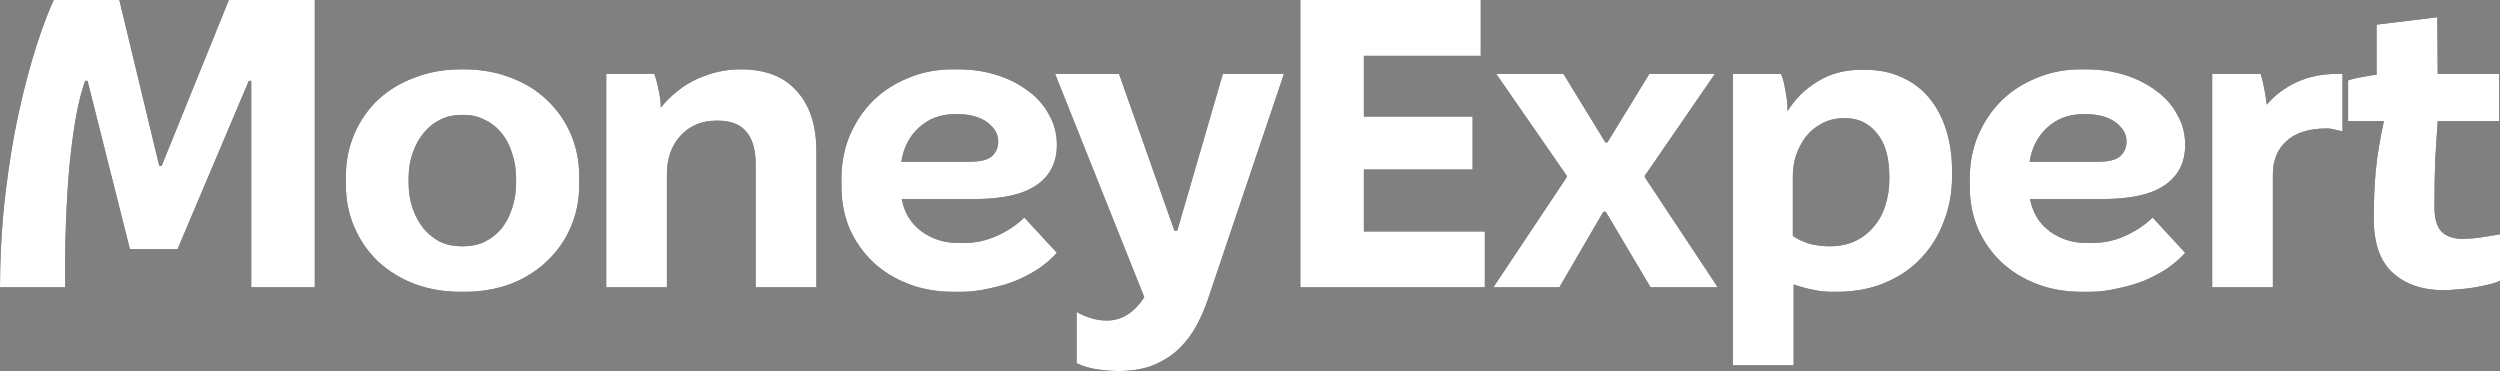
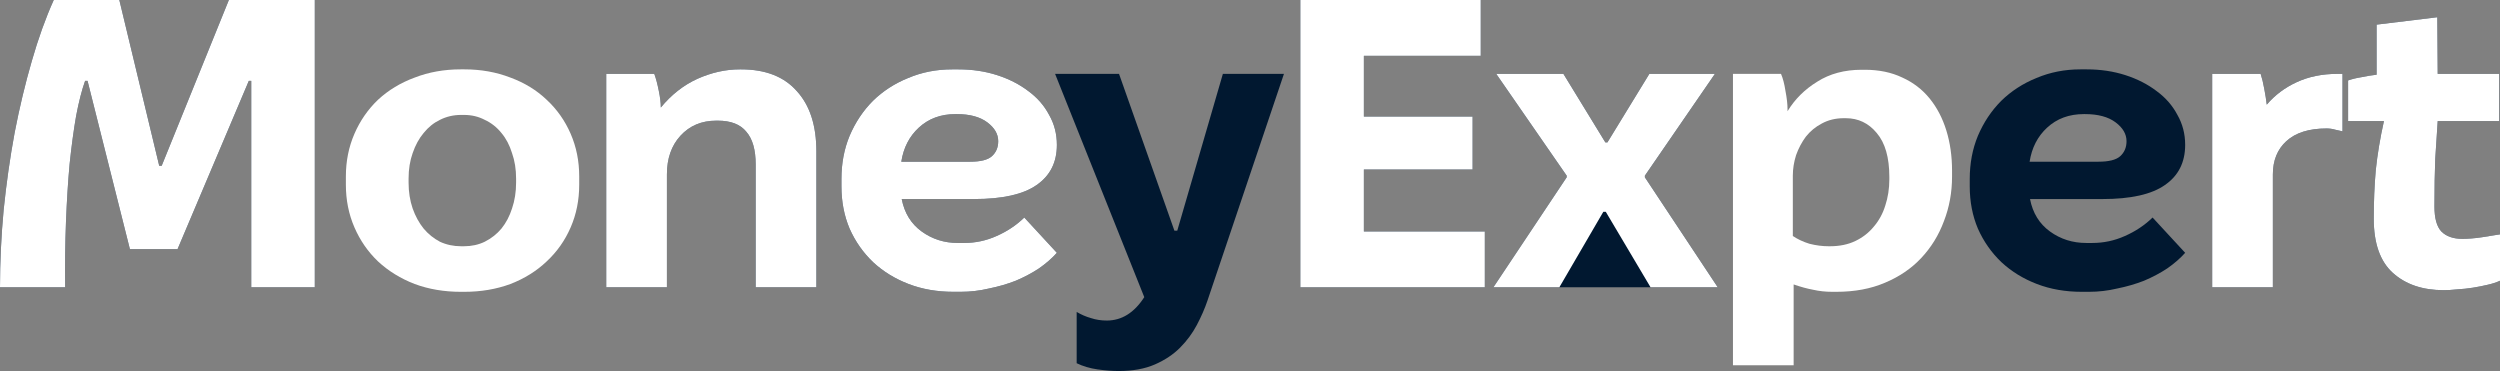
<svg xmlns="http://www.w3.org/2000/svg" width="283" height="42" viewBox="0 0 283 42" fill="none">
  <rect x="0" y="0" width="283" height="42" fill="#808080" stroke="none" />
  <path d="M0 32.522C0 29.642 0.138 26.715 0.415 23.741C0.722 20.737 1.137 17.825 1.66 15.007C2.213 12.157 2.858 9.462 3.596 6.923C4.333 4.352 5.163 2.044 6.085 0H13.507L18.024 18.77H18.301L25.907 0H35.634V32.522H28.442V9.153H28.166L20.099 28.201H14.705L9.911 9.153H9.634C9.266 10.175 8.928 11.491 8.62 13.102C8.344 14.681 8.098 16.493 7.883 18.538C7.698 20.551 7.56 22.75 7.468 25.135C7.376 27.489 7.345 29.951 7.376 32.522H0Z" fill="#011830" />
  <path d="M0 32.522C0 29.642 0.138 26.715 0.415 23.741C0.722 20.737 1.137 17.825 1.66 15.007C2.213 12.157 2.858 9.462 3.596 6.923C4.333 4.352 5.163 2.044 6.085 0H13.507L18.024 18.77H18.301L25.907 0H35.634V32.522H28.442V9.153H28.166L20.099 28.201H14.705L9.911 9.153H9.634C9.266 10.175 8.928 11.491 8.62 13.102C8.344 14.681 8.098 16.493 7.883 18.538C7.698 20.551 7.56 22.75 7.468 25.135C7.376 27.489 7.345 29.951 7.376 32.522H0Z" fill="white" />
-   <path d="M52.153 33.033C50.278 33.033 48.542 32.739 46.944 32.15C45.346 31.531 43.963 30.679 42.795 29.595C41.658 28.511 40.766 27.226 40.121 25.739C39.476 24.252 39.153 22.642 39.153 20.907V19.978C39.153 18.243 39.476 16.633 40.121 15.146C40.766 13.659 41.658 12.374 42.795 11.29C43.963 10.206 45.346 9.369 46.944 8.781C48.542 8.162 50.278 7.852 52.153 7.852H52.568C54.442 7.852 56.178 8.162 57.777 8.781C59.375 9.369 60.742 10.206 61.879 11.29C63.047 12.374 63.954 13.659 64.599 15.146C65.245 16.633 65.567 18.243 65.567 19.978V20.907C65.567 22.642 65.245 24.252 64.599 25.739C63.954 27.226 63.047 28.511 61.879 29.595C60.742 30.679 59.375 31.531 57.777 32.15C56.178 32.739 54.442 33.033 52.568 33.033H52.153ZM52.521 27.876C53.382 27.876 54.166 27.706 54.872 27.365C55.61 26.993 56.24 26.498 56.762 25.878C57.285 25.228 57.684 24.469 57.961 23.602C58.268 22.703 58.422 21.728 58.422 20.675V20.21C58.422 19.157 58.268 18.197 57.961 17.33C57.684 16.431 57.285 15.673 56.762 15.053C56.24 14.403 55.61 13.907 54.872 13.566C54.166 13.195 53.382 13.009 52.521 13.009H52.199C51.338 13.009 50.539 13.195 49.802 13.566C49.095 13.907 48.48 14.403 47.958 15.053C47.435 15.673 47.02 16.431 46.713 17.33C46.406 18.197 46.252 19.157 46.252 20.21V20.675C46.252 21.728 46.406 22.703 46.713 23.602C47.02 24.469 47.435 25.228 47.958 25.878C48.48 26.498 49.095 26.993 49.802 27.365C50.539 27.706 51.338 27.876 52.199 27.876H52.521Z" fill="#011830" />
  <path d="M52.153 33.033C50.278 33.033 48.542 32.739 46.944 32.15C45.346 31.531 43.963 30.679 42.795 29.595C41.658 28.511 40.766 27.226 40.121 25.739C39.476 24.252 39.153 22.642 39.153 20.907V19.978C39.153 18.243 39.476 16.633 40.121 15.146C40.766 13.659 41.658 12.374 42.795 11.29C43.963 10.206 45.346 9.369 46.944 8.781C48.542 8.162 50.278 7.852 52.153 7.852H52.568C54.442 7.852 56.178 8.162 57.777 8.781C59.375 9.369 60.742 10.206 61.879 11.29C63.047 12.374 63.954 13.659 64.599 15.146C65.245 16.633 65.567 18.243 65.567 19.978V20.907C65.567 22.642 65.245 24.252 64.599 25.739C63.954 27.226 63.047 28.511 61.879 29.595C60.742 30.679 59.375 31.531 57.777 32.15C56.178 32.739 54.442 33.033 52.568 33.033H52.153ZM52.521 27.876C53.382 27.876 54.166 27.706 54.872 27.365C55.61 26.993 56.24 26.498 56.762 25.878C57.285 25.228 57.684 24.469 57.961 23.602C58.268 22.703 58.422 21.728 58.422 20.675V20.21C58.422 19.157 58.268 18.197 57.961 17.33C57.684 16.431 57.285 15.673 56.762 15.053C56.24 14.403 55.61 13.907 54.872 13.566C54.166 13.195 53.382 13.009 52.521 13.009H52.199C51.338 13.009 50.539 13.195 49.802 13.566C49.095 13.907 48.48 14.403 47.958 15.053C47.435 15.673 47.02 16.431 46.713 17.33C46.406 18.197 46.252 19.157 46.252 20.21V20.675C46.252 21.728 46.406 22.703 46.713 23.602C47.02 24.469 47.435 25.228 47.958 25.878C48.48 26.498 49.095 26.993 49.802 27.365C50.539 27.706 51.338 27.876 52.199 27.876H52.521Z" fill="white" />
  <path d="M68.626 8.363H74.066C74.251 8.858 74.419 9.493 74.573 10.268C74.727 11.011 74.804 11.646 74.804 12.173C76.002 10.717 77.385 9.633 78.953 8.92C80.55 8.208 82.149 7.852 83.747 7.852H83.885C86.651 7.852 88.756 8.673 90.2 10.314C91.675 11.925 92.413 14.201 92.413 17.144V32.522H85.544V18.631C85.544 16.958 85.191 15.719 84.484 14.914C83.808 14.077 82.733 13.659 81.257 13.659H81.073C79.413 13.659 78.061 14.232 77.016 15.378C76.002 16.493 75.495 17.949 75.495 19.746V32.522H68.626V8.363Z" fill="#011830" />
  <path d="M68.626 8.363H74.066C74.251 8.858 74.419 9.493 74.573 10.268C74.727 11.011 74.804 11.646 74.804 12.173C76.002 10.717 77.385 9.633 78.953 8.92C80.55 8.208 82.149 7.852 83.747 7.852H83.885C86.651 7.852 88.756 8.673 90.2 10.314C91.675 11.925 92.413 14.201 92.413 17.144V32.522H85.544V18.631C85.544 16.958 85.191 15.719 84.484 14.914C83.808 14.077 82.733 13.659 81.257 13.659H81.073C79.413 13.659 78.061 14.232 77.016 15.378C76.002 16.493 75.495 17.949 75.495 19.746V32.522H68.626V8.363Z" fill="white" />
  <path d="M107.929 33.033C106.085 33.033 104.394 32.739 102.858 32.15C101.321 31.562 99.984 30.741 98.847 29.688C97.71 28.604 96.819 27.334 96.174 25.878C95.559 24.423 95.252 22.827 95.252 21.093V20.257C95.252 18.491 95.559 16.865 96.174 15.378C96.819 13.861 97.695 12.544 98.801 11.429C99.938 10.314 101.275 9.447 102.812 8.827C104.348 8.177 106.008 7.852 107.79 7.852H108.482C110.049 7.852 111.509 8.069 112.861 8.502C114.213 8.936 115.396 9.54 116.411 10.314C117.425 11.057 118.208 11.956 118.762 13.009C119.346 14.031 119.638 15.162 119.638 16.4C119.638 18.383 118.869 19.9 117.333 20.953C115.827 22.007 113.476 22.533 110.28 22.533H102.074C102.382 24.113 103.134 25.336 104.333 26.203C105.532 27.071 106.899 27.504 108.436 27.504H109.127C110.418 27.504 111.647 27.241 112.815 26.715C114.014 26.188 115.058 25.491 115.95 24.624L119.638 28.619C119.084 29.239 118.408 29.827 117.609 30.385C116.81 30.912 115.934 31.376 114.982 31.779C114.029 32.15 113.015 32.445 111.939 32.661C110.894 32.909 109.834 33.033 108.758 33.033H107.929ZM109.819 18.305C110.986 18.305 111.801 18.104 112.262 17.701C112.754 17.268 112.999 16.695 112.999 15.982C112.999 15.177 112.585 14.465 111.755 13.845C110.925 13.226 109.773 12.916 108.297 12.916H108.159C106.5 12.916 105.117 13.427 104.01 14.449C102.935 15.44 102.274 16.726 102.028 18.305H109.819Z" fill="#011830" />
  <path d="M107.929 33.033C106.085 33.033 104.394 32.739 102.858 32.15C101.321 31.562 99.984 30.741 98.847 29.688C97.71 28.604 96.819 27.334 96.174 25.878C95.559 24.423 95.252 22.827 95.252 21.093V20.257C95.252 18.491 95.559 16.865 96.174 15.378C96.819 13.861 97.695 12.544 98.801 11.429C99.938 10.314 101.275 9.447 102.812 8.827C104.348 8.177 106.008 7.852 107.79 7.852H108.482C110.049 7.852 111.509 8.069 112.861 8.502C114.213 8.936 115.396 9.54 116.411 10.314C117.425 11.057 118.208 11.956 118.762 13.009C119.346 14.031 119.638 15.162 119.638 16.4C119.638 18.383 118.869 19.9 117.333 20.953C115.827 22.007 113.476 22.533 110.28 22.533H102.074C102.382 24.113 103.134 25.336 104.333 26.203C105.532 27.071 106.899 27.504 108.436 27.504H109.127C110.418 27.504 111.647 27.241 112.815 26.715C114.014 26.188 115.058 25.491 115.95 24.624L119.638 28.619C119.084 29.239 118.408 29.827 117.609 30.385C116.81 30.912 115.934 31.376 114.982 31.779C114.029 32.15 113.015 32.445 111.939 32.661C110.894 32.909 109.834 33.033 108.758 33.033H107.929ZM109.819 18.305C110.986 18.305 111.801 18.104 112.262 17.701C112.754 17.268 112.999 16.695 112.999 15.982C112.999 15.177 112.585 14.465 111.755 13.845C110.925 13.226 109.773 12.916 108.297 12.916H108.159C106.5 12.916 105.117 13.427 104.01 14.449C102.935 15.44 102.274 16.726 102.028 18.305H109.819Z" fill="white" />
  <path d="M126.627 42C125.921 42 125.122 41.938 124.23 41.814C123.37 41.69 122.586 41.458 121.879 41.117V35.31C122.402 35.62 122.94 35.852 123.493 36.007C124.046 36.193 124.645 36.285 125.291 36.285C126.981 36.285 128.395 35.403 129.532 33.637L119.436 8.363H126.674L132.943 26.111H133.266L138.429 8.363H145.343L136.677 34.055C136.37 34.953 135.97 35.867 135.478 36.797C134.987 37.726 134.357 38.577 133.588 39.352C132.82 40.126 131.867 40.761 130.73 41.257C129.593 41.752 128.226 42 126.627 42Z" fill="#011830" />
-   <path d="M126.627 42C125.921 42 125.122 41.938 124.23 41.814C123.37 41.69 122.586 41.458 121.879 41.117V35.31C122.402 35.62 122.94 35.852 123.493 36.007C124.046 36.193 124.645 36.285 125.291 36.285C126.981 36.285 128.395 35.403 129.532 33.637L119.436 8.363H126.674L132.943 26.111H133.266L138.429 8.363H145.343L136.677 34.055C136.37 34.953 135.97 35.867 135.478 36.797C134.987 37.726 134.357 38.577 133.588 39.352C132.82 40.126 131.867 40.761 130.73 41.257C129.593 41.752 128.226 42 126.627 42Z" fill="white" />
  <path d="M147.198 0H167.62V6.319H154.39V13.195H166.698V19.188H154.39V26.203H168.081V32.522H147.198V0Z" fill="#011830" />
  <path d="M147.198 0H167.62V6.319H154.39V13.195H166.698V19.188H154.39V26.203H168.081V32.522H147.198V0Z" fill="white" />
-   <path d="M177.348 20.071V19.885L169.373 8.363H176.979L181.727 16.122H181.958L186.706 8.363H194.127L186.199 19.885V20.071L194.45 32.522H186.844L181.773 23.973H181.497L176.518 32.522H169.05L177.348 20.071Z" fill="#011830" />
+   <path d="M177.348 20.071V19.885L169.373 8.363H176.979L181.727 16.122H181.958L186.706 8.363H194.127L186.199 19.885V20.071L194.45 32.522H186.844H181.497L176.518 32.522H169.05L177.348 20.071Z" fill="#011830" />
  <path d="M177.348 20.071V19.885L169.373 8.363H176.979L181.727 16.122H181.958L186.706 8.363H194.127L186.199 19.885V20.071L194.45 32.522H186.844L181.773 23.973H181.497L176.518 32.522H169.05L177.348 20.071Z" fill="white" />
-   <path d="M196.171 8.363H201.611C201.826 8.858 201.995 9.509 202.118 10.314C202.272 11.12 202.348 11.801 202.348 12.358V12.591C203.178 11.228 204.3 10.113 205.714 9.246C207.127 8.347 208.802 7.898 210.738 7.898H211.107C212.705 7.898 214.119 8.192 215.348 8.781C216.577 9.338 217.607 10.128 218.437 11.15C219.266 12.173 219.896 13.38 220.327 14.774C220.757 16.168 220.972 17.686 220.972 19.327V19.978C220.972 21.774 220.665 23.462 220.05 25.042C219.466 26.622 218.606 28.015 217.469 29.223C216.362 30.4 214.995 31.33 213.366 32.011C211.768 32.693 209.939 33.033 207.88 33.033H207.419C206.651 33.033 205.929 32.956 205.253 32.801C204.576 32.677 203.839 32.476 203.04 32.197V41.35H196.171V8.363ZM207.143 27.876C208.249 27.876 209.217 27.675 210.047 27.272C210.877 26.869 211.568 26.327 212.121 25.646C212.705 24.965 213.135 24.175 213.412 23.276C213.719 22.347 213.873 21.356 213.873 20.303V20.024C213.873 17.825 213.397 16.168 212.444 15.053C211.522 13.938 210.354 13.38 208.94 13.38H208.71C207.788 13.38 206.958 13.582 206.221 13.985C205.514 14.356 204.915 14.852 204.423 15.471C203.962 16.091 203.593 16.788 203.316 17.562C203.071 18.336 202.948 19.111 202.948 19.885V26.715C203.501 27.086 204.131 27.381 204.838 27.597C205.575 27.783 206.297 27.876 207.004 27.876H207.143Z" fill="#011830" />
  <path d="M196.171 8.363H201.611C201.826 8.858 201.995 9.509 202.118 10.314C202.272 11.12 202.348 11.801 202.348 12.358V12.591C203.178 11.228 204.3 10.113 205.714 9.246C207.127 8.347 208.802 7.898 210.738 7.898H211.107C212.705 7.898 214.119 8.192 215.348 8.781C216.577 9.338 217.607 10.128 218.437 11.15C219.266 12.173 219.896 13.38 220.327 14.774C220.757 16.168 220.972 17.686 220.972 19.327V19.978C220.972 21.774 220.665 23.462 220.05 25.042C219.466 26.622 218.606 28.015 217.469 29.223C216.362 30.4 214.995 31.33 213.366 32.011C211.768 32.693 209.939 33.033 207.88 33.033H207.419C206.651 33.033 205.929 32.956 205.253 32.801C204.576 32.677 203.839 32.476 203.04 32.197V41.35H196.171V8.363ZM207.143 27.876C208.249 27.876 209.217 27.675 210.047 27.272C210.877 26.869 211.568 26.327 212.121 25.646C212.705 24.965 213.135 24.175 213.412 23.276C213.719 22.347 213.873 21.356 213.873 20.303V20.024C213.873 17.825 213.397 16.168 212.444 15.053C211.522 13.938 210.354 13.38 208.94 13.38H208.71C207.788 13.38 206.958 13.582 206.221 13.985C205.514 14.356 204.915 14.852 204.423 15.471C203.962 16.091 203.593 16.788 203.316 17.562C203.071 18.336 202.948 19.111 202.948 19.885V26.715C203.501 27.086 204.131 27.381 204.838 27.597C205.575 27.783 206.297 27.876 207.004 27.876H207.143Z" fill="white" />
  <path d="M235.652 33.033C233.808 33.033 232.118 32.739 230.582 32.15C229.045 31.562 227.708 30.741 226.571 29.688C225.434 28.604 224.543 27.334 223.897 25.878C223.283 24.423 222.975 22.827 222.975 21.093V20.257C222.975 18.491 223.283 16.865 223.897 15.378C224.543 13.861 225.419 12.544 226.525 11.429C227.662 10.314 228.999 9.447 230.535 8.827C232.072 8.177 233.732 7.852 235.514 7.852H236.206C237.773 7.852 239.233 8.069 240.585 8.502C241.937 8.936 243.12 9.54 244.134 10.314C245.149 11.057 245.932 11.956 246.485 13.009C247.069 14.031 247.361 15.162 247.361 16.4C247.361 18.383 246.593 19.9 245.056 20.953C243.55 22.007 241.199 22.533 238.003 22.533H229.798C230.105 24.113 230.858 25.336 232.057 26.203C233.255 27.071 234.623 27.504 236.159 27.504H236.851C238.142 27.504 239.371 27.241 240.539 26.715C241.737 26.188 242.782 25.491 243.673 24.624L247.361 28.619C246.808 29.239 246.132 29.827 245.333 30.385C244.534 30.912 243.658 31.376 242.705 31.779C241.753 32.15 240.738 32.445 239.663 32.661C238.618 32.909 237.558 33.033 236.482 33.033H235.652ZM237.542 18.305C238.71 18.305 239.525 18.104 239.986 17.701C240.477 17.268 240.723 16.695 240.723 15.982C240.723 15.177 240.308 14.465 239.478 13.845C238.649 13.226 237.496 12.916 236.021 12.916H235.883C234.223 12.916 232.84 13.427 231.734 14.449C230.658 15.44 229.998 16.726 229.752 18.305H237.542Z" fill="#011830" />
-   <path d="M235.652 33.033C233.808 33.033 232.118 32.739 230.582 32.15C229.045 31.562 227.708 30.741 226.571 29.688C225.434 28.604 224.543 27.334 223.897 25.878C223.283 24.423 222.975 22.827 222.975 21.093V20.257C222.975 18.491 223.283 16.865 223.897 15.378C224.543 13.861 225.419 12.544 226.525 11.429C227.662 10.314 228.999 9.447 230.535 8.827C232.072 8.177 233.732 7.852 235.514 7.852H236.206C237.773 7.852 239.233 8.069 240.585 8.502C241.937 8.936 243.12 9.54 244.134 10.314C245.149 11.057 245.932 11.956 246.485 13.009C247.069 14.031 247.361 15.162 247.361 16.4C247.361 18.383 246.593 19.9 245.056 20.953C243.55 22.007 241.199 22.533 238.003 22.533H229.798C230.105 24.113 230.858 25.336 232.057 26.203C233.255 27.071 234.623 27.504 236.159 27.504H236.851C238.142 27.504 239.371 27.241 240.539 26.715C241.737 26.188 242.782 25.491 243.673 24.624L247.361 28.619C246.808 29.239 246.132 29.827 245.333 30.385C244.534 30.912 243.658 31.376 242.705 31.779C241.753 32.15 240.738 32.445 239.663 32.661C238.618 32.909 237.558 33.033 236.482 33.033H235.652ZM237.542 18.305C238.71 18.305 239.525 18.104 239.986 17.701C240.477 17.268 240.723 16.695 240.723 15.982C240.723 15.177 240.308 14.465 239.478 13.845C238.649 13.226 237.496 12.916 236.021 12.916H235.883C234.223 12.916 232.84 13.427 231.734 14.449C230.658 15.44 229.998 16.726 229.752 18.305H237.542Z" fill="white" />
  <path d="M250.42 8.363H255.906C256.059 8.827 256.198 9.4 256.32 10.082C256.443 10.732 256.536 11.321 256.597 11.847C257.519 10.763 258.656 9.912 260.008 9.292C261.361 8.673 262.882 8.363 264.572 8.363H265.171V14.867C264.925 14.805 264.649 14.743 264.341 14.681C264.034 14.588 263.711 14.542 263.373 14.542C261.376 14.542 259.855 15.022 258.81 15.982C257.796 16.912 257.288 18.166 257.288 19.746V32.522H250.42V8.363Z" fill="#011830" />
  <path d="M250.42 8.363H255.906C256.059 8.827 256.198 9.4 256.32 10.082C256.443 10.732 256.536 11.321 256.597 11.847C257.519 10.763 258.656 9.912 260.008 9.292C261.361 8.673 262.882 8.363 264.572 8.363H265.171V14.867C264.925 14.805 264.649 14.743 264.341 14.681C264.034 14.588 263.711 14.542 263.373 14.542C261.376 14.542 259.855 15.022 258.81 15.982C257.796 16.912 257.288 18.166 257.288 19.746V32.522H250.42V8.363Z" fill="white" />
  <path d="M276.638 32.847C274.241 32.847 272.321 32.197 270.876 30.896C269.432 29.595 268.71 27.551 268.71 24.763C268.71 22.812 268.786 20.969 268.94 19.235C269.125 17.469 269.432 15.626 269.862 13.706H265.805V9.106C266.236 8.951 266.743 8.827 267.327 8.735C267.911 8.611 268.479 8.518 269.032 8.456V2.788L275.901 1.951L275.947 8.363H282.908V13.706H275.947C275.855 15.069 275.763 16.493 275.67 17.98C275.609 19.467 275.578 21.263 275.578 23.369C275.578 24.701 275.839 25.646 276.362 26.203C276.915 26.761 277.714 27.04 278.759 27.04C279.036 27.04 279.374 27.024 279.773 26.993C280.173 26.962 280.572 26.916 280.972 26.854C281.371 26.792 281.755 26.73 282.124 26.668C282.493 26.606 282.785 26.56 283 26.529V31.779C282.6 31.965 282.124 32.12 281.571 32.243C281.049 32.367 280.495 32.476 279.911 32.569C279.328 32.661 278.744 32.723 278.16 32.754C277.607 32.816 277.099 32.847 276.638 32.847Z" fill="#011830" />
  <path d="M276.638 32.847C274.241 32.847 272.321 32.197 270.876 30.896C269.432 29.595 268.71 27.551 268.71 24.763C268.71 22.812 268.786 20.969 268.94 19.235C269.125 17.469 269.432 15.626 269.862 13.706H265.805V9.106C266.236 8.951 266.743 8.827 267.327 8.735C267.911 8.611 268.479 8.518 269.032 8.456V2.788L275.901 1.951L275.947 8.363H282.908V13.706H275.947C275.855 15.069 275.763 16.493 275.67 17.98C275.609 19.467 275.578 21.263 275.578 23.369C275.578 24.701 275.839 25.646 276.362 26.203C276.915 26.761 277.714 27.04 278.759 27.04C279.036 27.04 279.374 27.024 279.773 26.993C280.173 26.962 280.572 26.916 280.972 26.854C281.371 26.792 281.755 26.73 282.124 26.668C282.493 26.606 282.785 26.56 283 26.529V31.779C282.6 31.965 282.124 32.12 281.571 32.243C281.049 32.367 280.495 32.476 279.911 32.569C279.328 32.661 278.744 32.723 278.16 32.754C277.607 32.816 277.099 32.847 276.638 32.847Z" fill="white" />
</svg>